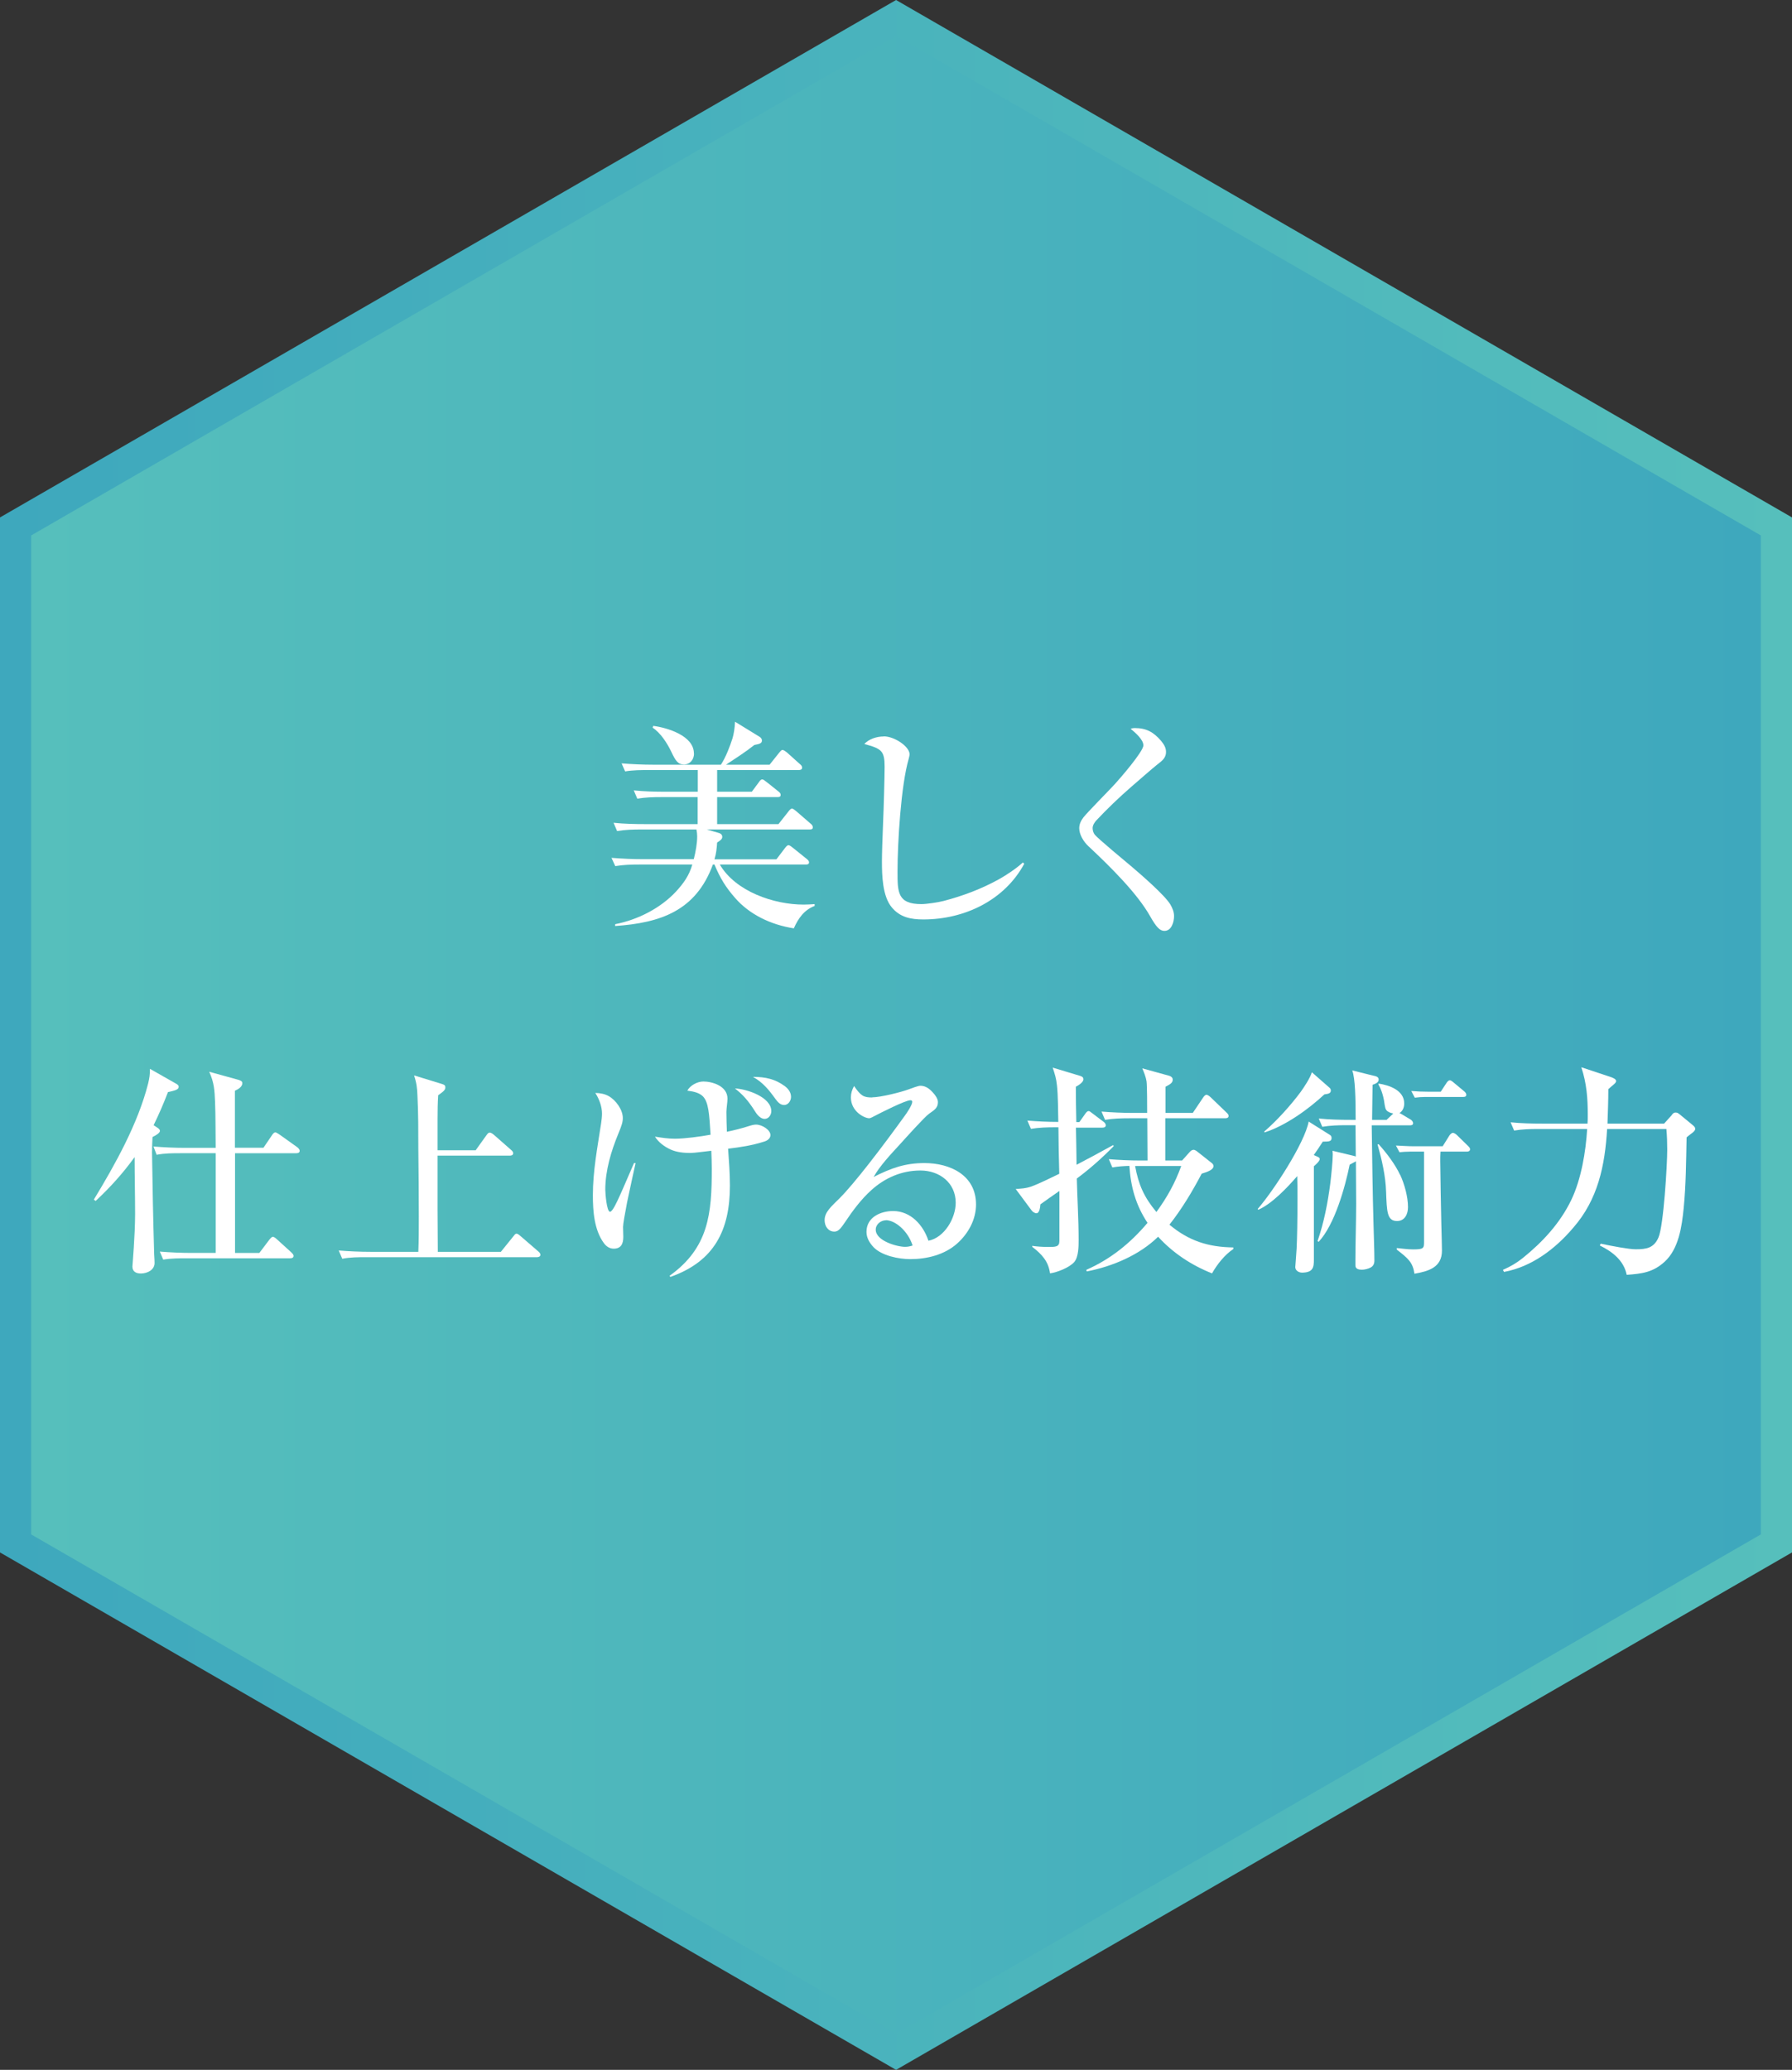
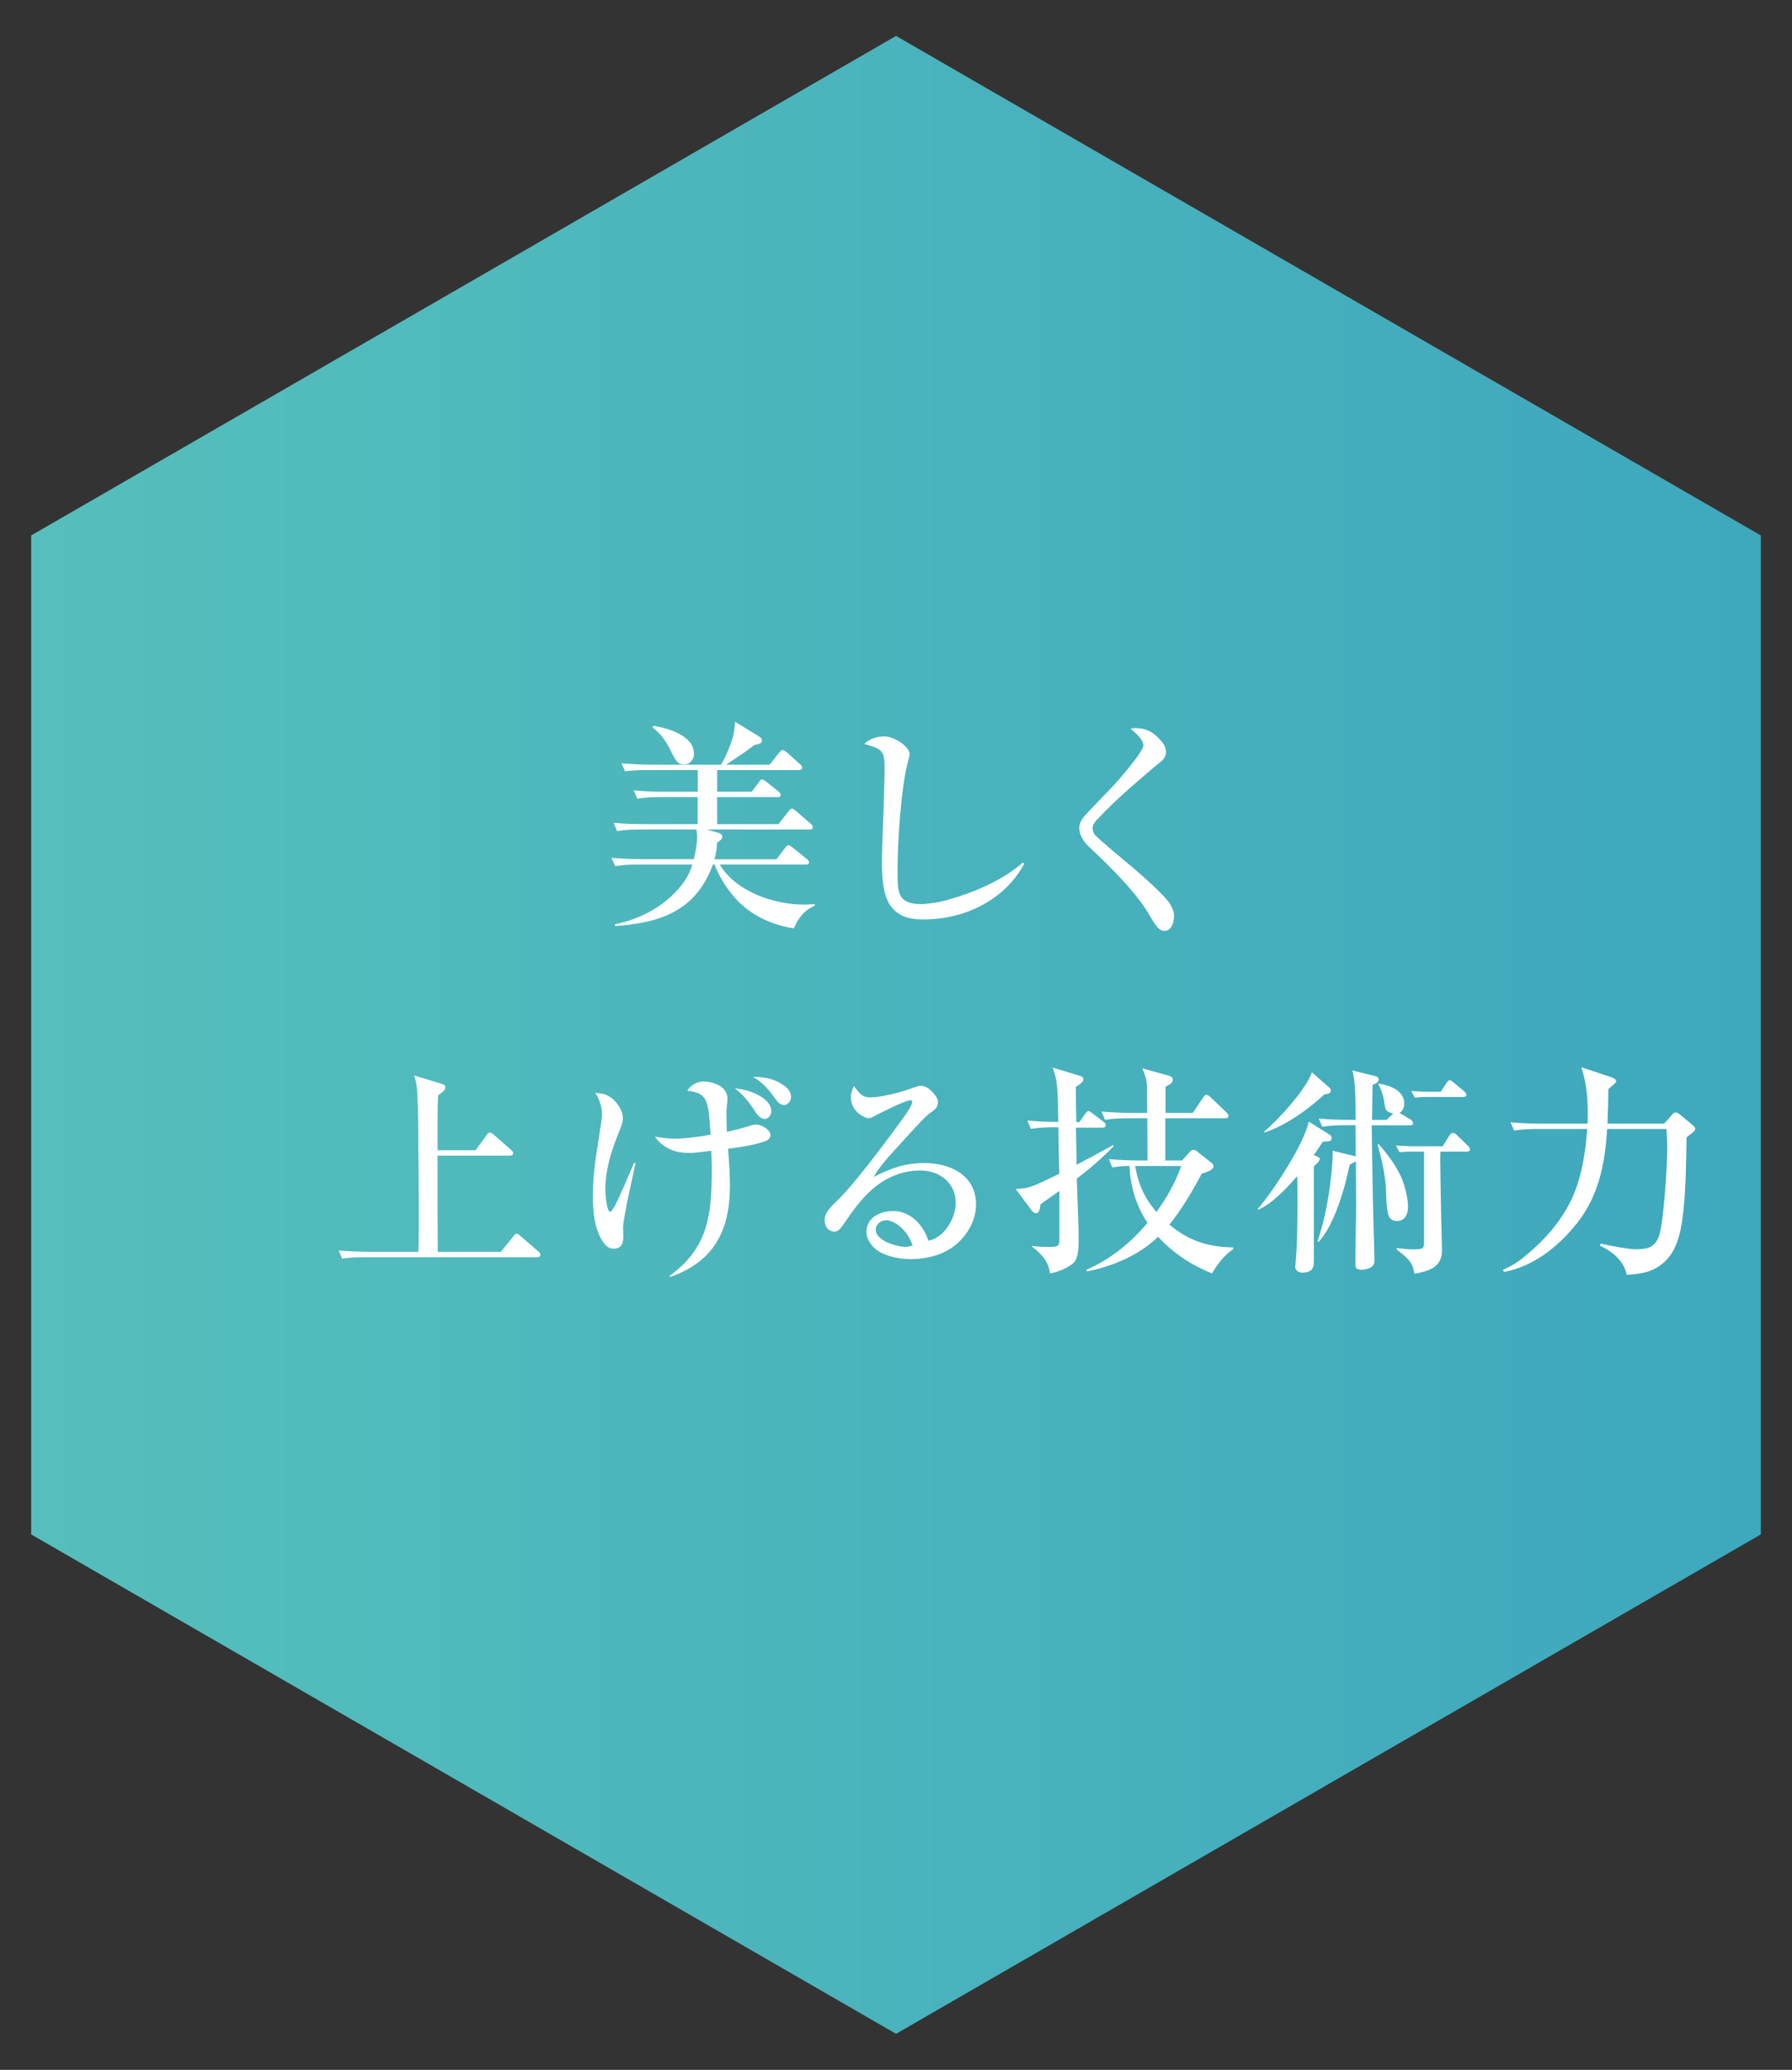
<svg xmlns="http://www.w3.org/2000/svg" xmlns:xlink="http://www.w3.org/1999/xlink" id="_レイヤー_2" data-name="レイヤー_2" viewBox="0 0 147.23 170.01">
  <rect x="0" y="0" width="147.23" height="170.01" fill="#333333" stroke="none" />
  <defs>
    <style>
      .cls-1 {
        fill: #fff;
      }

      .cls-2 {
        fill: url(#_名称未設定グラデーション_164-2);
      }

      .cls-3 {
        fill: url(#_名称未設定グラデーション_164);
      }
    </style>
    <linearGradient id="_名称未設定グラデーション_164" data-name="名称未設定グラデーション 164" x1="10243.04" y1="-586.83" x2="10390.27" y2="-586.83" gradientTransform="translate(10390.27 -501.82) rotate(-180)" gradientUnits="userSpaceOnUse">
      <stop offset="0" stop-color="#56bfbc" />
      <stop offset="1" stop-color="#3ea8bd" />
    </linearGradient>
    <linearGradient id="_名称未設定グラデーション_164-2" data-name="名称未設定グラデーション 164" x1="2.56" y1="85" x2="144.67" y2="85" gradientTransform="matrix(1,0,0,1,0,0)" xlink:href="#_名称未設定グラデーション_164" />
  </defs>
  <g id="_レイヤー_1-2" data-name="レイヤー_1">
    <g>
      <g>
-         <polygon class="cls-3" points="147.23 127.51 147.23 42.5 73.62 0 0 42.5 0 127.51 73.62 170.01 147.23 127.51" />
        <polygon class="cls-2" points="2.56 43.98 2.56 126.03 73.62 167.05 144.67 126.03 144.67 43.98 73.62 2.95 2.56 43.98" />
      </g>
      <g>
        <path class="cls-1" d="M63.95,67.7l.83-1.05c.07-.09.18-.24.29-.24.09,0,.26.15.35.22l1.19,1.03c.09.07.17.17.17.29,0,.17-.13.18-.28.18h-8.43l.9.26c.2.05.37.13.37.35,0,.17-.13.28-.42.46-.04.53-.07.88-.22,1.38h5.09l.7-.92c.07-.09.18-.24.29-.24s.28.15.37.22l1.12.9c.09.07.2.17.2.29,0,.17-.15.18-.29.18h-7.04c1.3,2.22,4.45,3.29,6.89,3.29.29,0,.61-.02.9-.04v.15c-.86.33-1.34,1.01-1.71,1.84-1.89-.29-3.64-1.14-4.81-2.48-.79-.9-1.23-1.62-1.71-2.76h-.13c-1.4,3.82-4.32,4.79-8.03,5.05v-.15c1.89-.37,3.73-1.32,5-2.68.64-.7,1.08-1.32,1.34-2.22h-4.35c-.68,0-1.32.02-1.98.13l-.31-.68c.88.07,1.75.11,2.63.11h4.13c.15-.59.28-1.27.28-1.87,0-.2-.02-.37-.06-.57h-4.54c-.66,0-1.32.02-1.98.13l-.29-.68c.86.09,1.75.11,2.61.11h4.3v-2.22h-2.98c-.66,0-1.32.02-1.98.13l-.29-.68c.86.09,1.75.11,2.61.11h2.65v-1.78h-3.99c-.66,0-1.32,0-1.98.11l-.29-.66c.86.07,1.75.11,2.61.11h5.55c.39-.59.75-1.52.96-2.19.09-.31.18-.81.2-1.34l1.97,1.21c.13.07.24.18.24.33,0,.2-.11.28-.62.37-.77.61-1.51,1.07-2.33,1.62h3.58l.79-.99c.17-.2.2-.22.28-.22s.24.11.35.2l1.07.96c.11.09.18.17.18.29,0,.17-.15.2-.29.2h-6.69v1.78h2.85l.57-.77c.09-.13.17-.24.28-.24.09,0,.17.06.35.2l.99.79c.09.07.18.15.18.28,0,.17-.13.18-.28.18h-4.94v2.22h5.09ZM57.02,61.89c0,.48-.31.9-.83.9-.48,0-.68-.28-1.05-1.07-.33-.68-.86-1.52-1.52-1.95l.05-.15c1.16.15,3.34.81,3.34,2.26Z" />
        <path class="cls-1" d="M72.6,60.48c.9,0,2.13.85,2.13,1.47,0,.11-.04.24-.07.37-.64,2.19-.92,6.91-.92,9.26,0,1.71,0,2.68,1.97,2.68.42,0,1.4-.15,1.82-.26,1.6-.42,3.11-.99,4.54-1.78.66-.37,1.42-.88,1.97-1.38l.11.11c-1.63,3.01-4.92,4.57-8.29,4.57-1.01,0-1.91-.17-2.59-.99-.77-.92-.81-2.63-.81-3.78,0-.62.04-1.82.09-3.07.06-1.29.13-4,.13-4.7,0-1.32-.26-1.49-1.67-1.87.39-.42,1.03-.62,1.6-.62Z" />
        <path class="cls-1" d="M93.22,59.8c.97,0,1.56.33,2.19,1.07.22.28.39.53.39.9,0,.48-.33.73-.7,1.01-.31.24-1.78,1.52-2.17,1.86-.99.86-1.95,1.78-2.87,2.76-.15.17-.29.39-.29.62,0,.18.06.39.17.53.24.31,2.59,2.26,3.07,2.66.75.64,2.68,2.31,3.14,3.07.18.31.31.62.31.97,0,.46-.2,1.21-.79,1.21-.37,0-.66-.29-1.18-1.21-1.05-1.86-3.21-4.01-5.07-5.75-.4-.37-.75-.96-.75-1.47,0-.35.15-.64.35-.9.35-.44,2.08-2.19,2.55-2.7.44-.48,2.37-2.7,2.37-3.21,0-.48-.7-1.08-1.05-1.36.13-.04.2-.06.33-.06Z" />
-         <path class="cls-1" d="M12.88,92.59c.11.07.26.17.26.29,0,.17-.28.35-.61.51-.02.42-.04.83-.04,1.25.04,2.7.09,5.42.17,8.14,0,.31.04.64.04.96,0,.57-.61.86-1.12.86-.37,0-.7-.13-.7-.57,0-.06.22-2.59.22-4.32,0-1.56-.04-3.1-.04-4.67-.97,1.34-2,2.48-3.2,3.6l-.15-.11c1.76-2.9,3.62-6.23,4.46-9.53.11-.46.15-.73.15-1.21l2.08,1.18c.17.09.28.17.28.29,0,.24-.29.31-.88.44-.35.92-.74,1.82-1.18,2.72l.26.17ZM21.64,94.28l.7-1.03c.07-.11.17-.24.28-.24.07,0,.13.04.35.18l1.47,1.05c.07.06.18.17.18.28,0,.17-.15.2-.28.2h-5.03v8.19h2l.83-1.1c.06-.07.17-.22.28-.22s.26.13.33.2l1.19,1.08c.06.06.18.17.18.28,0,.17-.15.2-.28.2h-8.45c-.66,0-1.32,0-1.98.11l-.28-.66c.86.07,1.75.11,2.61.11h1.98v-8.19h-2.87c-.66,0-1.32,0-1.98.13l-.26-.68c.86.07,1.73.11,2.61.11h2.5c-.02-1.25,0-2.52-.05-3.75-.04-.96-.07-1.6-.48-2.5l2.39.66c.18.06.33.11.33.28,0,.31-.37.51-.61.62v4.68h2.33Z" />
        <path class="cls-1" d="M39.08,94.48l.88-1.23c.13-.18.18-.22.29-.22.09,0,.22.09.33.18l1.4,1.23c.13.11.18.18.18.28,0,.17-.15.2-.29.2h-5.92v4.43c0,1.16.02,2.31.02,3.47h5.18l1.01-1.25c.17-.22.2-.24.28-.24s.17.06.33.2l1.45,1.25c.09.07.18.17.18.28,0,.15-.15.2-.28.2h-14.02c-.66,0-1.32,0-1.98.13l-.29-.68c.86.07,1.75.11,2.61.11h3.93c.04-.97.04-1.95.04-2.9,0-1.87-.02-3.75-.04-5.6,0-1.43,0-2.87-.07-4.28-.02-.66-.07-1.08-.28-1.71l2.28.7c.18.06.29.09.29.29s-.15.33-.59.64c-.04.64-.05,1.29-.05,1.93v2.59h3.12Z" />
        <path class="cls-1" d="M51.52,98.76c-.18.94-.33,1.78-.33,2.02,0,.26.02.55.02.81,0,.55-.17.97-.79.97-.33,0-.61-.18-.81-.46-.79-1.08-.9-2.61-.9-3.93,0-1.98.37-3.89.68-5.92.04-.26.07-.55.07-.79,0-.59-.24-1.21-.55-1.69.39,0,.81.09,1.1.26.59.33,1.16,1.12,1.16,1.8,0,.33-.09.61-.37,1.29-.59,1.43-1.07,3.03-1.07,4.59,0,.26.11,1.82.39,1.82.2,0,.55-.77.81-1.34.4-.88.77-1.78,1.16-2.66h.13c-.11.5-.44,1.97-.7,3.23ZM61.57,92.48c.18-.06.37-.11.55-.11.5,0,1.18.44,1.18.86,0,.28-.26.46-.5.53-1.03.33-1.93.46-2.98.59.07,1.01.15,2.02.15,3.03,0,3.67-1.29,6.23-4.89,7.5l-.07-.09c3.23-2.31,3.47-5.13,3.47-8.8,0-.5-.02-.97-.04-1.47-.42.04-1.38.18-1.71.18-.55,0-1.16-.06-1.65-.29-.51-.24-.96-.57-1.27-1.05.57.09,1.1.17,1.63.17.81,0,2.13-.18,2.94-.33-.11-1.75-.17-2.66-.62-3.14-.28-.28-.68-.4-1.29-.48.24-.44.83-.75,1.32-.75.7,0,1.98.35,1.98,1.41,0,.29-.09.79-.09,1.1,0,.48.02,1.05.04,1.62.61-.13,1.23-.28,1.84-.48ZM63.37,91.28c0,.24-.18.62-.55.62-.28,0-.55-.24-.77-.59-.59-.94-1.05-1.43-1.67-1.91.96.04,2.99.7,2.99,1.87ZM64.49,89.22c.29.22.5.51.5.88,0,.28-.2.66-.57.66-.33,0-.53-.26-.72-.51-.5-.7-1.03-1.36-1.84-1.8,1.03,0,1.84.18,2.63.77Z" />
        <path class="cls-1" d="M71.66,90.13c.68,0,2.37-.42,3.01-.66.15-.06.77-.29.94-.29.4,0,.72.2,1.05.57.2.22.4.51.4.77,0,.44-.22.61-.73.96-.37.26-1.93,2-2.42,2.54-.66.72-1.64,1.75-2.13,2.65,1.42-.72,2.57-1.14,4.17-1.14,2.11,0,4.24.99,4.24,3.4,0,1.25-.64,2.39-1.54,3.2-1.05.94-2.5,1.29-3.86,1.29-.96,0-2.33-.28-3.01-.97-.33-.35-.59-.77-.59-1.27,0-1.19,1.14-1.71,2.19-1.71,1.45,0,2.48,1.16,2.9,2.44,1.32-.26,2.24-1.86,2.24-3.12,0-1.65-1.34-2.65-2.9-2.65s-2.94.62-4.04,1.62c-.81.73-1.52,1.67-2.17,2.65-.28.4-.5.75-.85.75-.53,0-.81-.46-.81-.94,0-.68.57-1.14,1.25-1.82.57-.57,1.45-1.62,2.35-2.77,1.14-1.45,2.31-3.05,2.96-3.95.17-.22.64-.92.64-1.18,0-.09-.06-.13-.15-.13-.42,0-2.48,1.05-2.96,1.3-.09.05-.33.18-.42.18-.39,0-1.51-.55-1.51-1.71,0-.35.09-.62.26-.94.57.83.79.94,1.49.94ZM72.78,100.23c-.39,0-.83.31-.83.77,0,.92,1.75,1.41,2.41,1.41.24,0,.4-.04.62-.11-.4-1.23-1.45-2.08-2.21-2.08Z" />
        <path class="cls-1" d="M88.67,92.18l.48-.68c.09-.13.18-.24.29-.24.07,0,.13.04.33.2l.9.68c.09.07.18.17.18.28,0,.17-.15.2-.28.2h-2.17c.02,1.03.04,2.04.05,3.05,1.01-.53,2.02-1.07,3.01-1.62l.04.09c-.94.96-1.95,1.86-3.03,2.66.04,1.67.15,3.36.15,5.03,0,.51,0,1.43-.37,1.84-.42.46-1.38.83-1.98.92-.13-.99-.68-1.58-1.45-2.17l-.02-.09c.44.06.86.09,1.3.09.64,0,.94,0,.94-.5v-4.1c-.53.37-1.05.73-1.56,1.1-.02.2-.06.73-.33.73-.13,0-.31-.11-.4-.24l-1.3-1.75c.5-.04.79-.04,1.27-.2.62-.22,1.69-.75,2.31-1.05-.04-1.27-.06-2.55-.07-3.82h-.28c-.66,0-1.32.02-1.98.13l-.29-.68c.84.07,1.69.11,2.54.11-.02-.83-.02-2.22-.11-2.99-.06-.59-.17-.92-.35-1.47l2.26.68c.17.06.26.11.26.28,0,.26-.42.5-.62.61,0,.97.02,1.93.04,2.9h.26ZM97.12,95.32l.59-.66c.11-.13.22-.22.35-.22s.26.11.35.18l1.14.9c.09.07.15.15.15.26,0,.28-.42.46-.97.62-.75,1.43-1.64,2.92-2.65,4.19,1.6,1.34,3.2,1.84,5.25,1.87v.13c-.7.46-1.34,1.27-1.75,2-1.67-.66-3.21-1.67-4.43-3.01-1.54,1.51-3.75,2.44-5.86,2.85l-.04-.13c2-.88,3.62-2.19,5.03-3.86-.96-1.45-1.38-2.94-1.49-4.68-.5.02-.9.04-1.4.13l-.29-.68c.86.07,1.75.11,2.61.11h.57c0-1.16-.02-2.31-.02-3.47h-1.49c-.66,0-1.32.02-1.98.13l-.29-.68c.86.07,1.75.11,2.61.11h1.14c0-.5,0-2.22-.05-2.59-.06-.37-.2-.72-.35-1.07l2.21.61c.15.04.29.15.29.31,0,.24-.13.35-.59.59v2.15h2.24l.84-1.25c.09-.13.18-.24.29-.24.07,0,.22.09.33.2l1.3,1.25c.09.09.18.17.18.28,0,.17-.15.2-.28.2h-4.92v3.47h1.36ZM95.01,99.55c.88-1.21,1.53-2.37,2.04-3.78h-3.79c.28,1.54.74,2.57,1.75,3.78Z" />
        <path class="cls-1" d="M103.39,99.37l-.06-.07c1.25-1.42,3.86-5.4,4.19-7.18l1.75,1.1c.11.07.13.15.13.26,0,.26-.18.29-.72.29-.24.37-.48.74-.74,1.1l.29.13c.09.04.2.09.2.2,0,.17-.35.48-.48.59v7.64c0,.68-.07,1.08-.96,1.1-.28,0-.57-.17-.57-.46,0-.04.09-1.12.11-1.52.04-.81.07-2.24.07-4.13,0-.68,0-1.18-.02-1.82-.81.94-2.08,2.28-3.21,2.77ZM103.87,92.94c1.05-.9,2.17-2.15,2.99-3.25.24-.33.81-1.18.92-1.62l1.45,1.27c.09.07.11.17.11.22,0,.2-.11.28-.53.33-1.3,1.21-3.18,2.57-4.91,3.12l-.04-.07ZM113.9,92l.51-.48s.04-.04.06-.06c-.61-.13-.64-.35-.7-.68-.07-.57-.22-1.19-.51-1.69v-.09c.88.13,2.11.55,2.11,1.63,0,.31-.11.62-.39.79.04.02.07.04.17.09l.77.46c.09.06.18.18.18.28,0,.17-.15.18-.28.18h-3.12c.04,2.76.07,5.49.15,8.23.02.88.07,2.04.07,2.88,0,.28-.11.46-.31.57s-.5.18-.72.18c-.26,0-.53-.06-.53-.35v-.55c0-1.19.06-3.01.06-4.52,0-1.16-.02-2.31-.02-3.49-.13.09-.37.2-.51.28-.39,1.89-1.23,4.92-2.55,6.34l-.09-.06c.53-1.54.84-3.14,1.05-4.76.07-.59.2-1.82.2-2.37,0-.09-.02-.2-.02-.29l1.67.4c.09.02.15.04.24.07l-.02-2.57h-.75c-.66,0-1.32.02-1.98.13l-.29-.68c.86.09,1.75.11,2.61.11h.42c0-1.8-.04-3.44-.28-4.06l1.93.48c.15.04.24.13.24.28,0,.24-.29.35-.5.42-.02.96-.02,1.93-.04,2.88h1.18ZM115.04,96.5c.35.75.64,1.8.64,2.65,0,.57-.26,1.14-.9,1.14-.83,0-.84-.79-.9-2.41-.04-1.3-.35-2.63-.7-3.88l.09-.02c.66.73,1.38,1.69,1.76,2.52ZM115.83,94.59c-.28,0-.55.02-.85.05l-.29-.55c.5.02.97.06,1.47.06h2.37l.55-.88c.06-.09.18-.22.29-.22.09,0,.24.09.33.18l.9.88c.11.11.18.18.18.28,0,.17-.15.2-.28.2h-2.15c-.02.26-.02.53-.02.79.02,1.54.05,3.56.09,5.18.02.88.05,1.67.05,2.17,0,1.38-1.12,1.69-2.26,1.89-.13-.92-.5-1.25-1.45-1.98v-.13c.44.04.88.11,1.34.11.86,0,.9-.09.9-.61v-7.42h-1.19ZM117.43,89.67h.94l.46-.7c.05-.09.17-.24.29-.24.07,0,.18.07.33.2l.84.7c.09.07.18.17.18.29,0,.17-.15.18-.28.18h-3.1c-.29,0-.57.02-.85.06l-.29-.55c.48.04.97.06,1.47.06Z" />
        <path class="cls-1" d="M137.36,91.56c.15-.17.2-.18.33-.18.09,0,.17.04.24.09l1.07.88c.2.17.28.24.28.37,0,.09-.07.18-.18.28-.18.15-.39.29-.53.42-.04,1.95-.05,3.89-.24,5.82-.15,1.49-.4,3.33-1.56,4.39-.96.88-1.87.99-3.12,1.08-.24-1.19-1.19-1.91-2.21-2.41l.07-.15c.96.2,2.3.46,2.88.46.86,0,1.49-.09,1.87-.97.42-.96.72-5.97.72-7.22,0-.55-.02-1.12-.07-1.69h-4.87c-.18,3.01-.75,5.79-2.79,8.12-1.47,1.73-3.4,3.2-5.68,3.62l-.09-.17c.64-.28,1.1-.55,1.63-.97,1.64-1.32,3.07-2.87,3.99-4.78.81-1.69,1.19-3.95,1.3-5.82h-4.02c-.66,0-1.32.02-1.98.13l-.29-.68c.86.09,1.75.11,2.61.11h3.71c.02-.24.02-.48.02-.72,0-1.36-.09-2.59-.53-3.91l2.44.81c.15.06.42.15.42.33s-.37.39-.64.66c0,.94-.04,1.89-.07,2.83h4.65l.66-.73Z" />
      </g>
    </g>
  </g>
</svg>